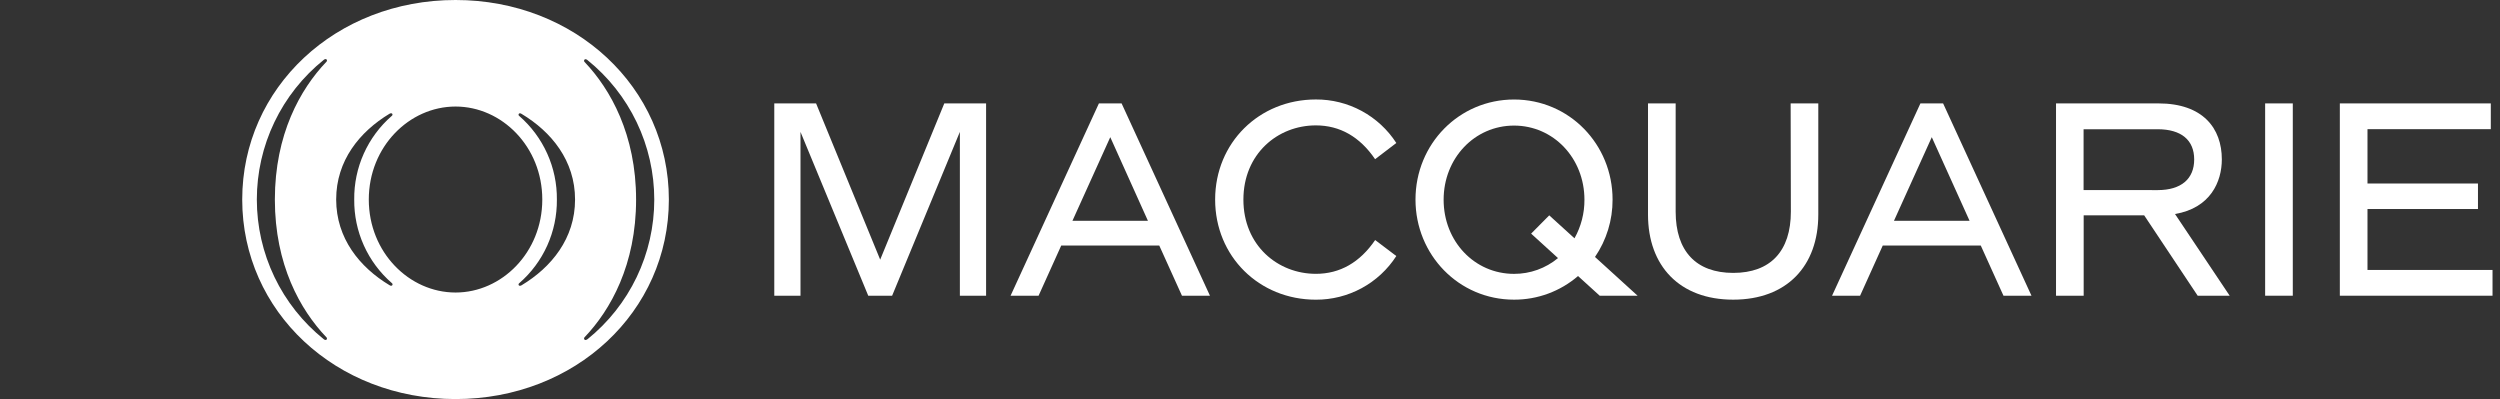
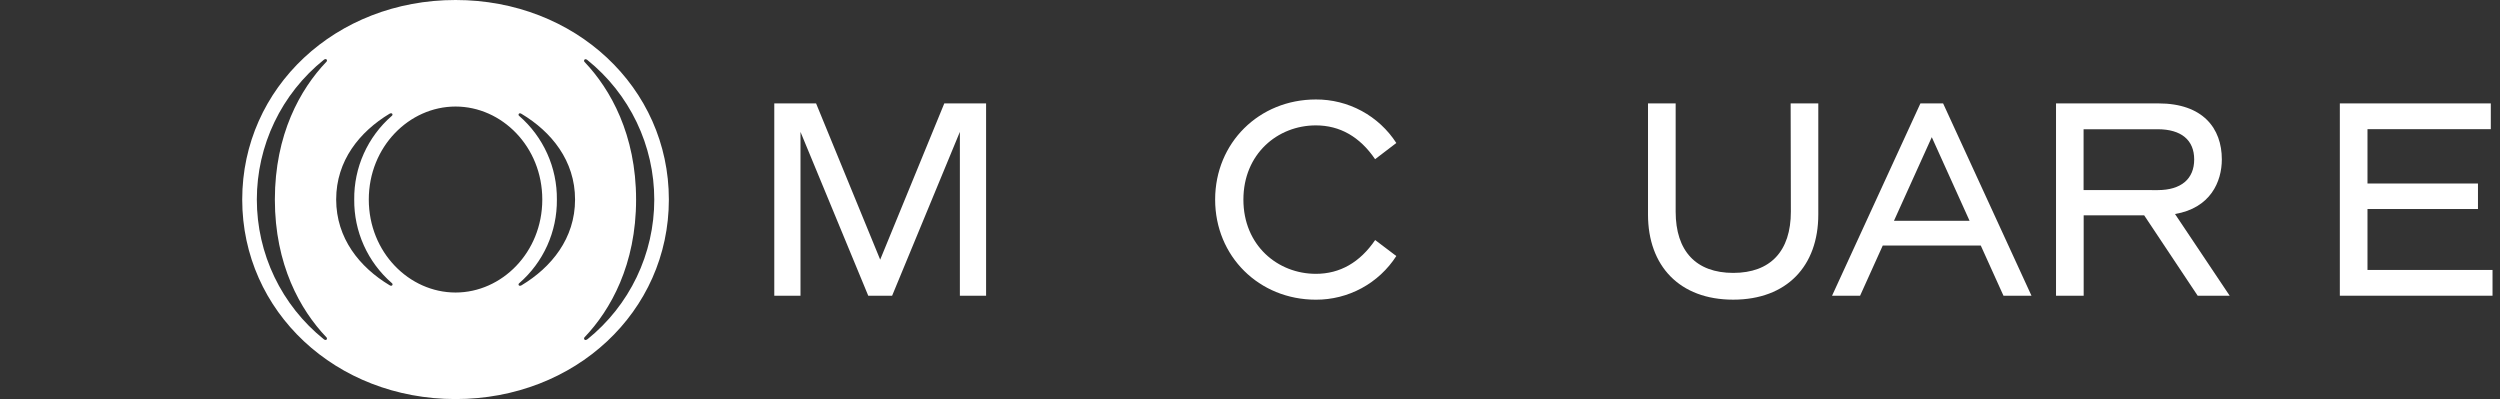
<svg xmlns="http://www.w3.org/2000/svg" width="213" height="34" viewBox="0 0 213 34" fill="none">
  <rect x="0" y="0" width="213" height="34" fill="#333333" stroke="none" />
  <g clip-path="url(#clip0_431_2396)">
    <path d="M189.3 13.579C189.3 10.926 187.683 8.81 183.899 8.81H175.173V25.195H177.529V18.348H182.685L187.242 25.195H189.969L185.311 18.234C188.332 17.724 189.3 15.48 189.3 13.579ZM177.521 16.191V11.011H183.831C185.837 11.011 186.945 11.927 186.945 13.585C186.945 15.242 185.837 16.197 183.831 16.197L177.521 16.191Z" fill="white" />
    <path d="M152.582 18.029C152.582 21.397 150.842 23.251 147.674 23.251C144.505 23.251 142.766 21.397 142.766 18.029V8.81H140.41V18.283C140.41 22.646 143.087 25.531 147.666 25.531C152.244 25.531 154.919 22.659 154.919 18.283V8.81H152.563L152.582 18.029Z" fill="white" />
    <path d="M201.71 23V17.808H211.123V15.635H201.71V11.005H212.216V8.81H199.354V25.195H212.363V23H201.71Z" fill="white" />
-     <path d="M195.346 8.81H192.99V25.195H195.346V8.81Z" fill="white" />
-     <path d="M93.627 8.81L86.101 25.195H88.487L90.417 20.92H98.769L100.703 25.195H103.088L95.56 8.81H93.627ZM91.371 18.814L94.595 11.687L97.804 18.814H91.371Z" fill="white" />
    <path d="M163.62 8.81L156.091 25.195H158.48L160.41 20.92H168.762L170.696 25.195H173.082L165.553 8.81H163.62ZM161.365 18.814L164.588 11.687L167.808 18.814H161.365Z" fill="white" />
    <path d="M74.992 22.122L69.53 8.81H65.969V25.195H68.202V11.237L73.975 25.195H76.009L81.781 11.237V25.195H84.015V8.81H80.454L74.992 22.122Z" fill="white" />
    <path d="M112.109 10.683C114.159 10.683 115.858 11.651 117.159 13.563L118.966 12.183C118.227 11.039 117.211 10.1 116.013 9.452C114.815 8.804 113.473 8.468 112.111 8.475C107.274 8.475 103.53 12.167 103.53 17.004C103.53 21.841 107.274 25.533 112.111 25.533C113.474 25.539 114.817 25.201 116.015 24.551C117.213 23.901 118.228 22.96 118.966 21.814L117.164 20.451C115.863 22.359 114.165 23.33 112.114 23.33C108.858 23.33 105.938 20.906 105.938 17.009C105.938 13.113 108.853 10.683 112.109 10.683Z" fill="white" />
-     <path d="M137.391 17.004C137.391 12.3 133.71 8.478 128.995 8.478C124.322 8.478 120.6 12.254 120.6 17.004C120.6 21.708 124.281 25.531 128.995 25.531C130.996 25.538 132.933 24.824 134.449 23.518L136.295 25.195H139.523L135.894 21.893C136.877 20.453 137.399 18.748 137.391 17.004V17.004ZM134.146 20.303L131.995 18.348L130.452 19.905L132.742 21.989C131.69 22.862 130.363 23.338 128.995 23.333C125.625 23.333 122.997 20.56 122.997 17.018C122.997 13.476 125.636 10.7 128.995 10.7C132.355 10.7 134.994 13.476 134.994 17.018C135.001 18.168 134.709 19.3 134.146 20.303V20.303Z" fill="white" />
    <path d="M38.813 0C28.618 0 20.637 7.45 20.637 17.001C20.637 26.553 28.618 34 38.813 34C49.009 34 56.987 26.55 56.987 17.001C56.987 7.452 48.995 0 38.813 0ZM27.802 28.729C27.818 28.741 27.831 28.757 27.841 28.774C27.85 28.791 27.856 28.811 27.857 28.831C27.859 28.85 27.856 28.87 27.85 28.889C27.843 28.908 27.833 28.925 27.819 28.939C27.77 28.983 27.674 28.977 27.584 28.901C25.804 27.47 24.368 25.658 23.381 23.598C22.394 21.539 21.882 19.284 21.882 17C21.882 14.716 22.394 12.461 23.381 10.402C24.368 8.342 25.804 6.53 27.584 5.099C27.674 5.023 27.77 5.017 27.819 5.061C27.833 5.075 27.843 5.092 27.85 5.111C27.856 5.13 27.859 5.15 27.857 5.169C27.856 5.189 27.85 5.209 27.841 5.226C27.831 5.243 27.818 5.259 27.802 5.271C25.583 7.597 23.418 11.452 23.418 17.001C23.418 22.55 25.583 26.403 27.802 28.729ZM33.425 24.298C33.387 24.355 33.291 24.372 33.185 24.298C30.646 22.771 28.642 20.306 28.642 16.993C28.642 13.68 30.646 11.223 33.18 9.694C33.286 9.628 33.382 9.645 33.42 9.694C33.438 9.723 33.444 9.758 33.436 9.792C33.429 9.826 33.408 9.855 33.379 9.874C32.361 10.759 31.548 11.855 30.995 13.086C30.443 14.316 30.165 15.652 30.18 17.001C30.167 18.349 30.446 19.683 31 20.912C31.553 22.141 32.367 23.235 33.384 24.118C33.413 24.137 33.434 24.166 33.442 24.2C33.449 24.233 33.444 24.269 33.425 24.298ZM38.813 24.923C34.87 24.923 31.421 21.503 31.421 17.001C31.421 12.499 34.87 9.077 38.813 9.077C42.756 9.077 46.203 12.497 46.203 17.001C46.203 21.506 42.753 24.923 38.813 24.923ZM44.438 24.306C44.332 24.372 44.237 24.355 44.199 24.306C44.19 24.292 44.184 24.275 44.181 24.258C44.178 24.241 44.179 24.224 44.183 24.207C44.187 24.191 44.194 24.175 44.205 24.161C44.215 24.147 44.227 24.135 44.242 24.126C45.26 23.243 46.073 22.149 46.626 20.92C47.179 19.691 47.459 18.357 47.446 17.009C47.46 15.66 47.181 14.324 46.627 13.094C46.074 11.863 45.261 10.767 44.242 9.882C44.227 9.873 44.215 9.861 44.205 9.847C44.194 9.833 44.187 9.818 44.183 9.801C44.179 9.784 44.178 9.767 44.181 9.75C44.184 9.733 44.19 9.716 44.199 9.702C44.237 9.645 44.332 9.628 44.438 9.702C46.977 11.223 48.995 13.686 48.995 17.001C48.995 20.317 46.977 22.779 44.438 24.306V24.306ZM50.042 28.904C49.949 28.98 49.857 28.985 49.807 28.942C49.793 28.929 49.781 28.912 49.773 28.894C49.765 28.876 49.761 28.857 49.761 28.837C49.761 28.817 49.765 28.797 49.773 28.779C49.781 28.761 49.793 28.745 49.807 28.732C52.027 26.406 54.195 22.539 54.195 17.007C54.195 11.474 52.014 7.602 49.807 5.282C49.793 5.268 49.781 5.252 49.773 5.234C49.765 5.216 49.761 5.197 49.761 5.177C49.761 5.157 49.765 5.137 49.773 5.119C49.781 5.101 49.793 5.085 49.807 5.072C49.857 5.028 49.949 5.034 50.042 5.11C51.822 6.541 53.258 8.353 54.245 10.413C55.232 12.472 55.744 14.727 55.744 17.011C55.744 19.295 55.232 21.55 54.245 23.609C53.258 25.669 51.822 27.481 50.042 28.912V28.904Z" fill="white" />
  </g>
  <defs>
    <clipPath id="clip0_431_2396">
      <rect width="193" height="34" fill="white" transform="translate(20)" />
    </clipPath>
  </defs>
</svg>